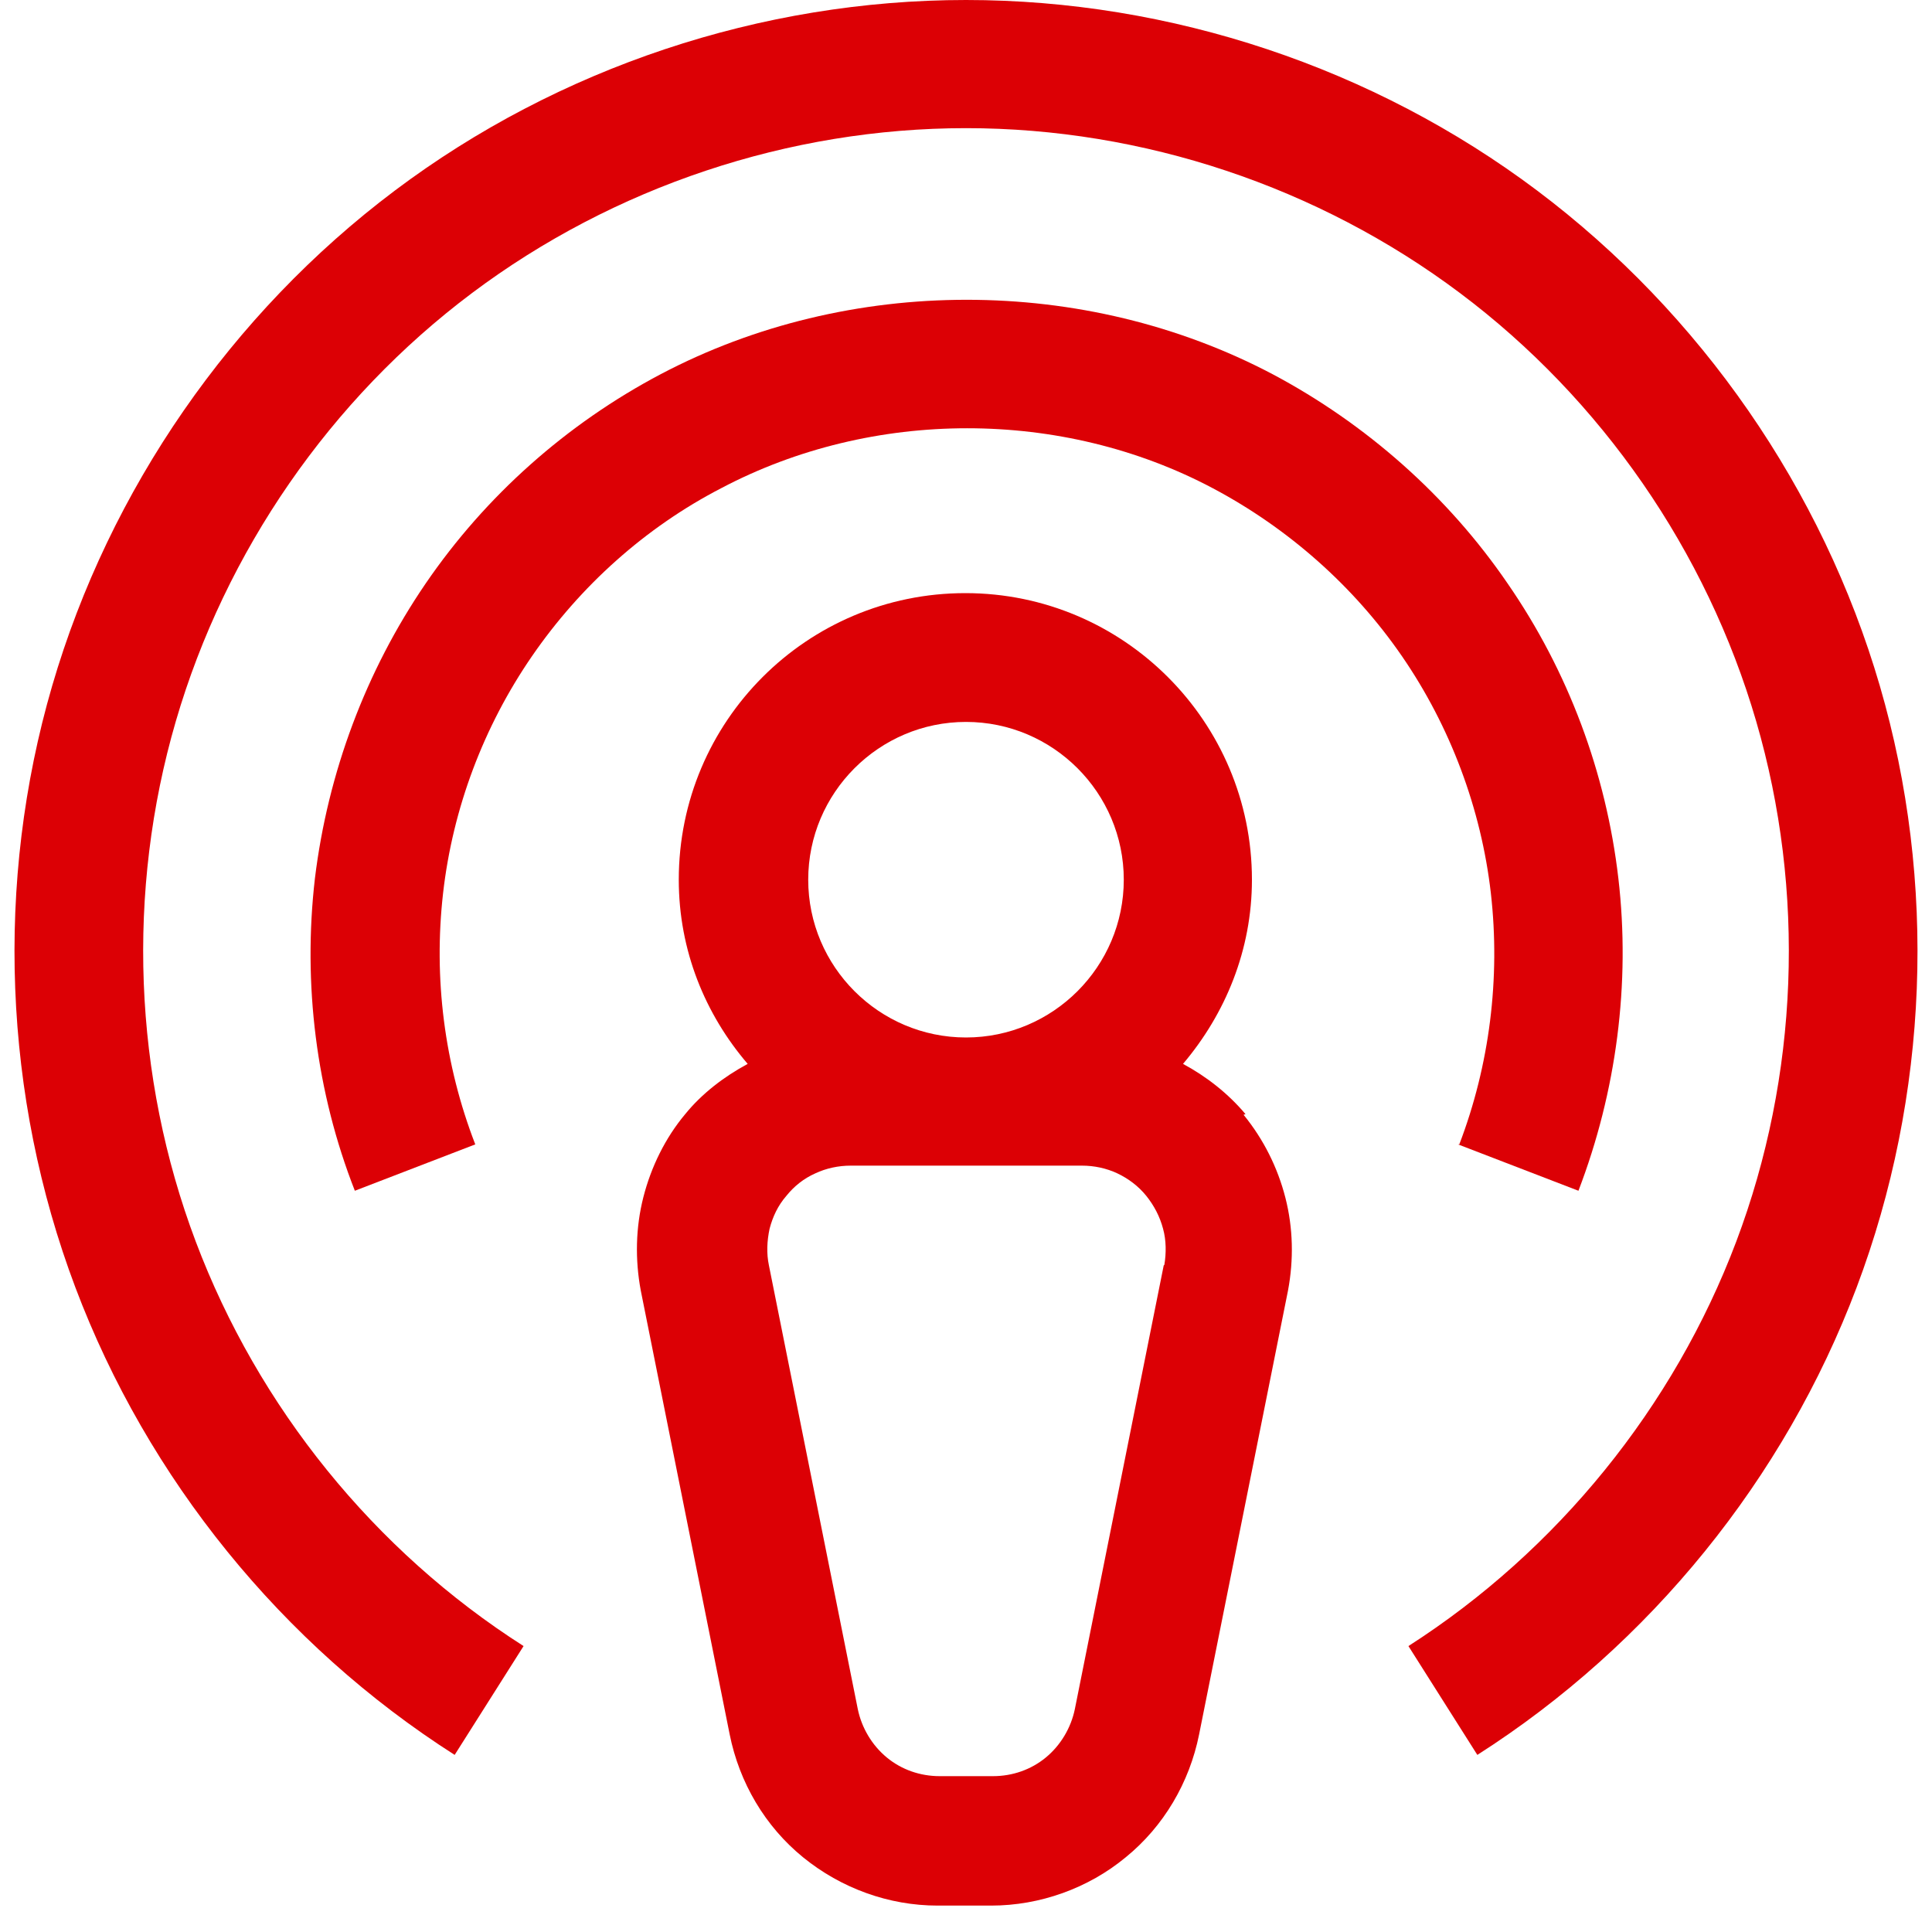
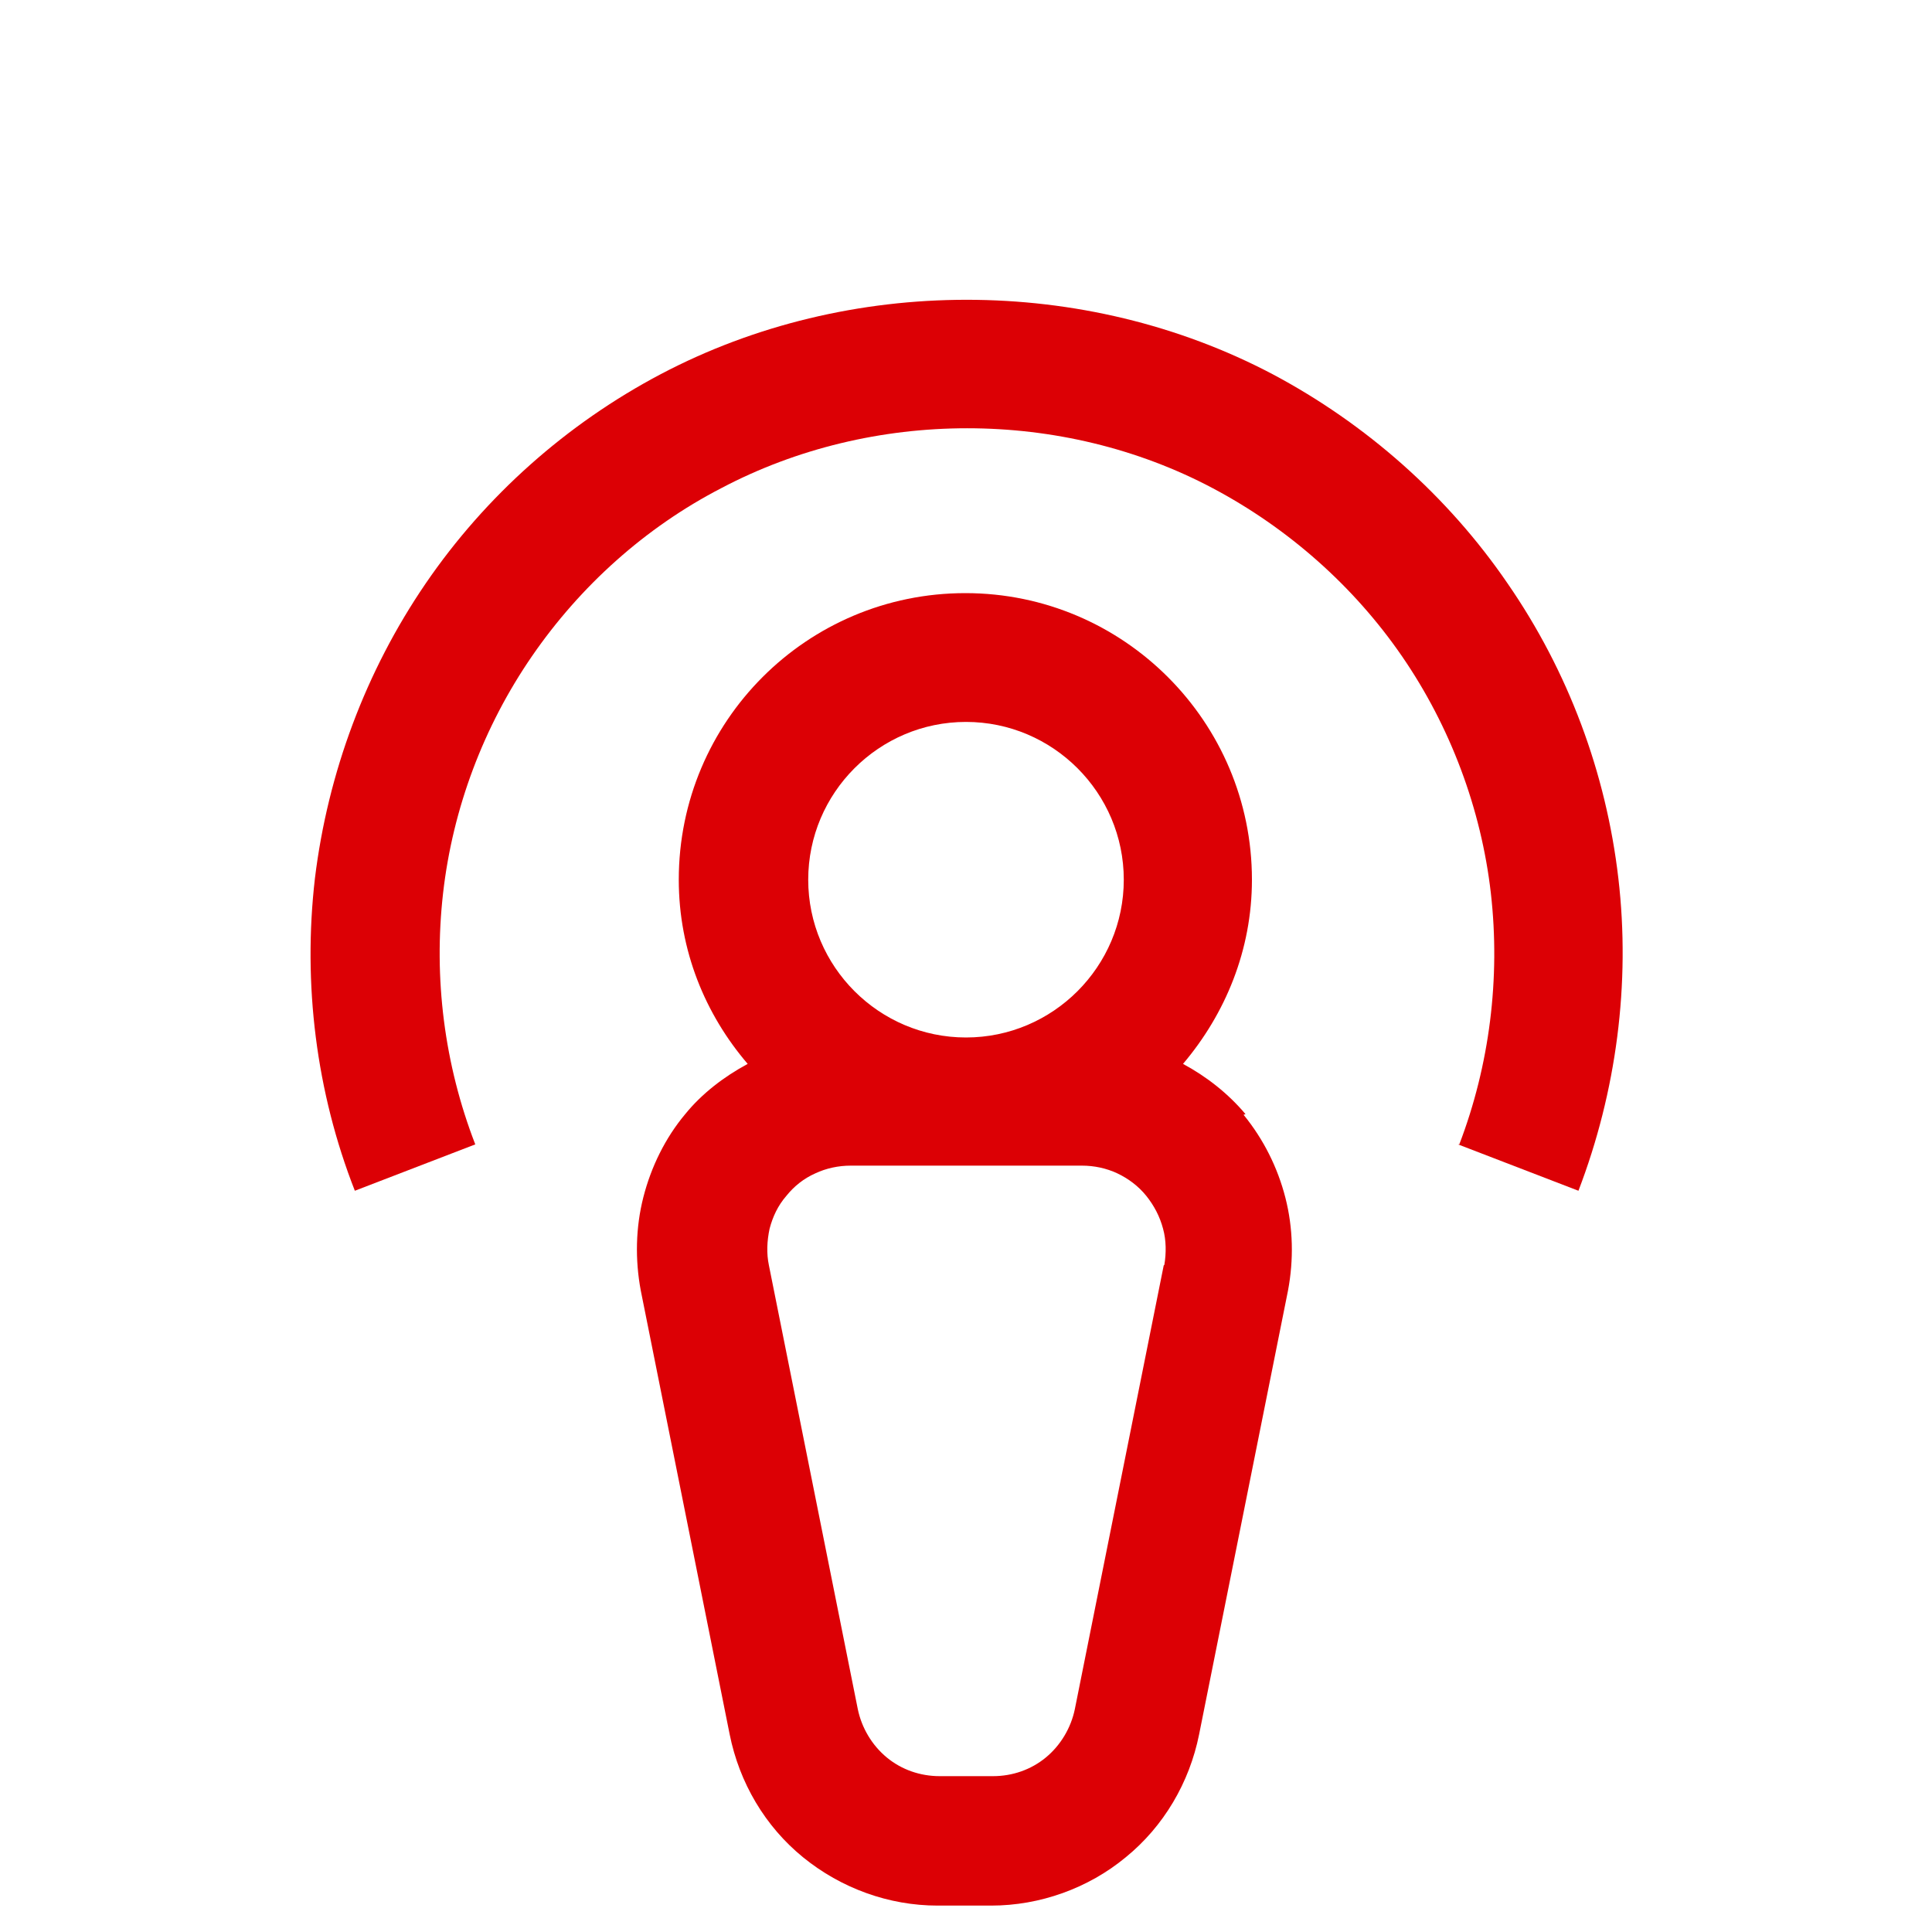
<svg xmlns="http://www.w3.org/2000/svg" width="30" height="30" viewBox="0 0 30 30" fill="none">
  <path d="M19.34 17.3C19.07 16.98 18.74 16.72 18.37 16.52C19.03 15.74 19.44 14.75 19.44 13.66C19.44 11.21 17.45 9.21 14.99 9.21C12.53 9.21 10.54 11.2 10.54 13.66C10.54 14.76 10.95 15.75 11.61 16.52C11.24 16.72 10.9 16.98 10.64 17.3C10.33 17.67 10.11 18.12 9.99 18.59C9.87 19.06 9.86 19.56 9.95 20.04L11.33 26.93C11.48 27.68 11.88 28.36 12.47 28.84C13.06 29.32 13.8 29.59 14.56 29.59H15.39C16.15 29.59 16.9 29.32 17.48 28.84C18.07 28.36 18.47 27.68 18.62 26.93L20 20.04C20.09 19.56 20.08 19.07 19.96 18.6C19.84 18.13 19.62 17.69 19.31 17.31L19.34 17.3ZM15 11.21C16.35 11.21 17.45 12.31 17.45 13.66C17.45 15.01 16.35 16.11 15 16.11C13.65 16.11 12.55 15.01 12.55 13.66C12.55 12.31 13.65 11.21 15 11.21ZM18.07 19.65L16.69 26.54C16.63 26.83 16.47 27.1 16.24 27.29C16.01 27.48 15.72 27.58 15.42 27.58H14.59C14.29 27.58 14 27.48 13.77 27.29C13.54 27.1 13.38 26.83 13.32 26.54L11.94 19.65C11.9 19.46 11.91 19.27 11.95 19.08C12 18.89 12.08 18.72 12.21 18.57C12.33 18.42 12.48 18.3 12.66 18.22C12.83 18.14 13.02 18.1 13.21 18.1H16.8C16.99 18.1 17.18 18.14 17.35 18.22C17.52 18.3 17.68 18.42 17.8 18.57C17.92 18.72 18.01 18.89 18.06 19.08C18.11 19.26 18.11 19.46 18.08 19.64L18.07 19.65Z" fill="#DC0005" />
  <path d="M22.64 17.77L24.51 18.49C25.1 16.95 25.32 15.27 25.13 13.64C24.94 12 24.35 10.42 23.41 9.06C22.48 7.7 21.21 6.58 19.76 5.81C16.84 4.27 13.18 4.27 10.26 5.81C8.8 6.58 7.54 7.7 6.61 9.06C5.68 10.42 5.09 12 4.89 13.64C4.7 15.28 4.91 16.96 5.51 18.49L7.38 17.77C6.9 16.53 6.73 15.19 6.88 13.87C7.03 12.55 7.51 11.28 8.26 10.19C9.01 9.1 10.02 8.19 11.2 7.58C13.55 6.34 16.49 6.34 18.83 7.58C20 8.2 21.02 9.1 21.77 10.19C22.52 11.28 23 12.56 23.15 13.87C23.3 15.19 23.13 16.54 22.66 17.77H22.64Z" fill="#DC0005" />
-   <path d="M29.19 10.65C28.3 7.6 26.41 4.87 23.87 2.96C21.33 1.05 18.18 0 15 0C11.82 0 8.67 1.05 6.13 2.96C3.59 4.87 1.7 7.6 0.81 10.65C-0.08 13.7 0.05 17.02 1.17 19.99C2.29 22.96 4.38 25.54 7.06 27.25L8.13 25.56C5.81 24.08 4.01 21.85 3.04 19.28C2.07 16.71 1.96 13.84 2.73 11.2C3.5 8.56 5.13 6.2 7.33 4.55C9.53 2.9 12.25 1.99 15 1.99C17.75 1.99 20.47 2.9 22.67 4.55C24.87 6.2 26.5 8.56 27.27 11.2C28.04 13.84 27.93 16.71 26.96 19.28C25.99 21.85 24.18 24.08 21.87 25.56L22.94 27.25C25.62 25.54 27.71 22.96 28.83 19.99C29.95 17.02 30.08 13.7 29.19 10.65Z" fill="#DC0005" />
</svg>